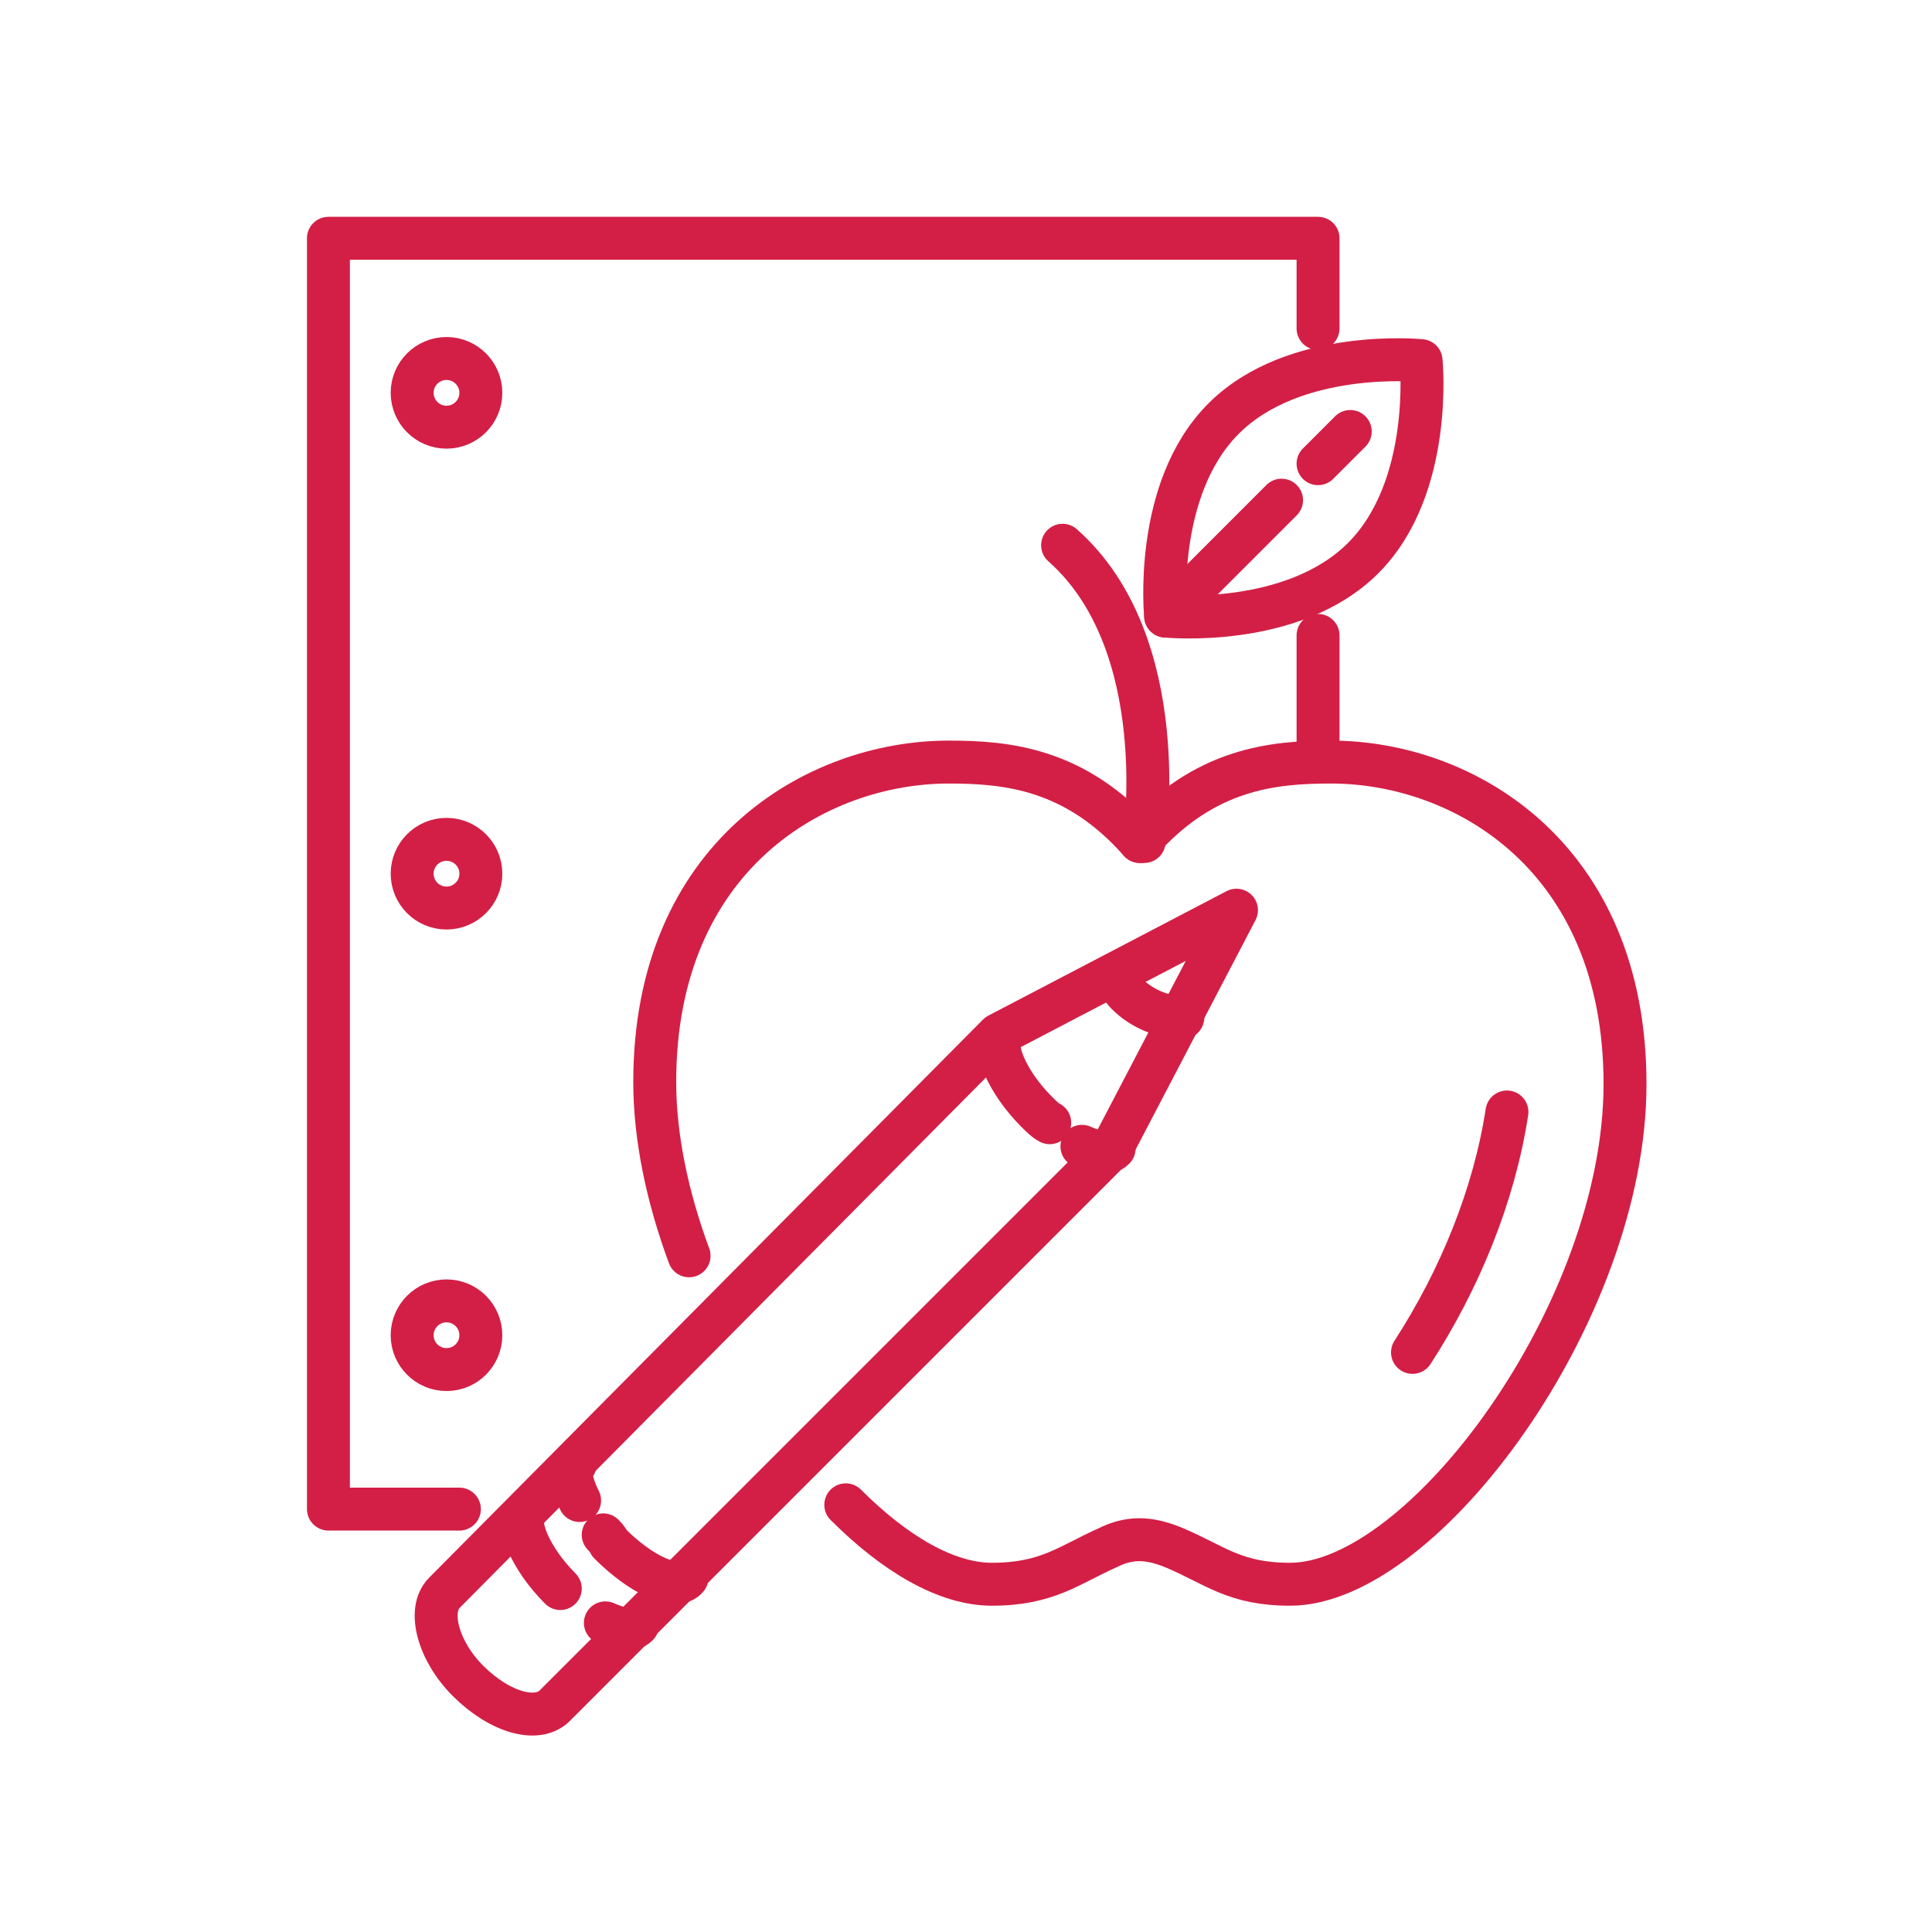
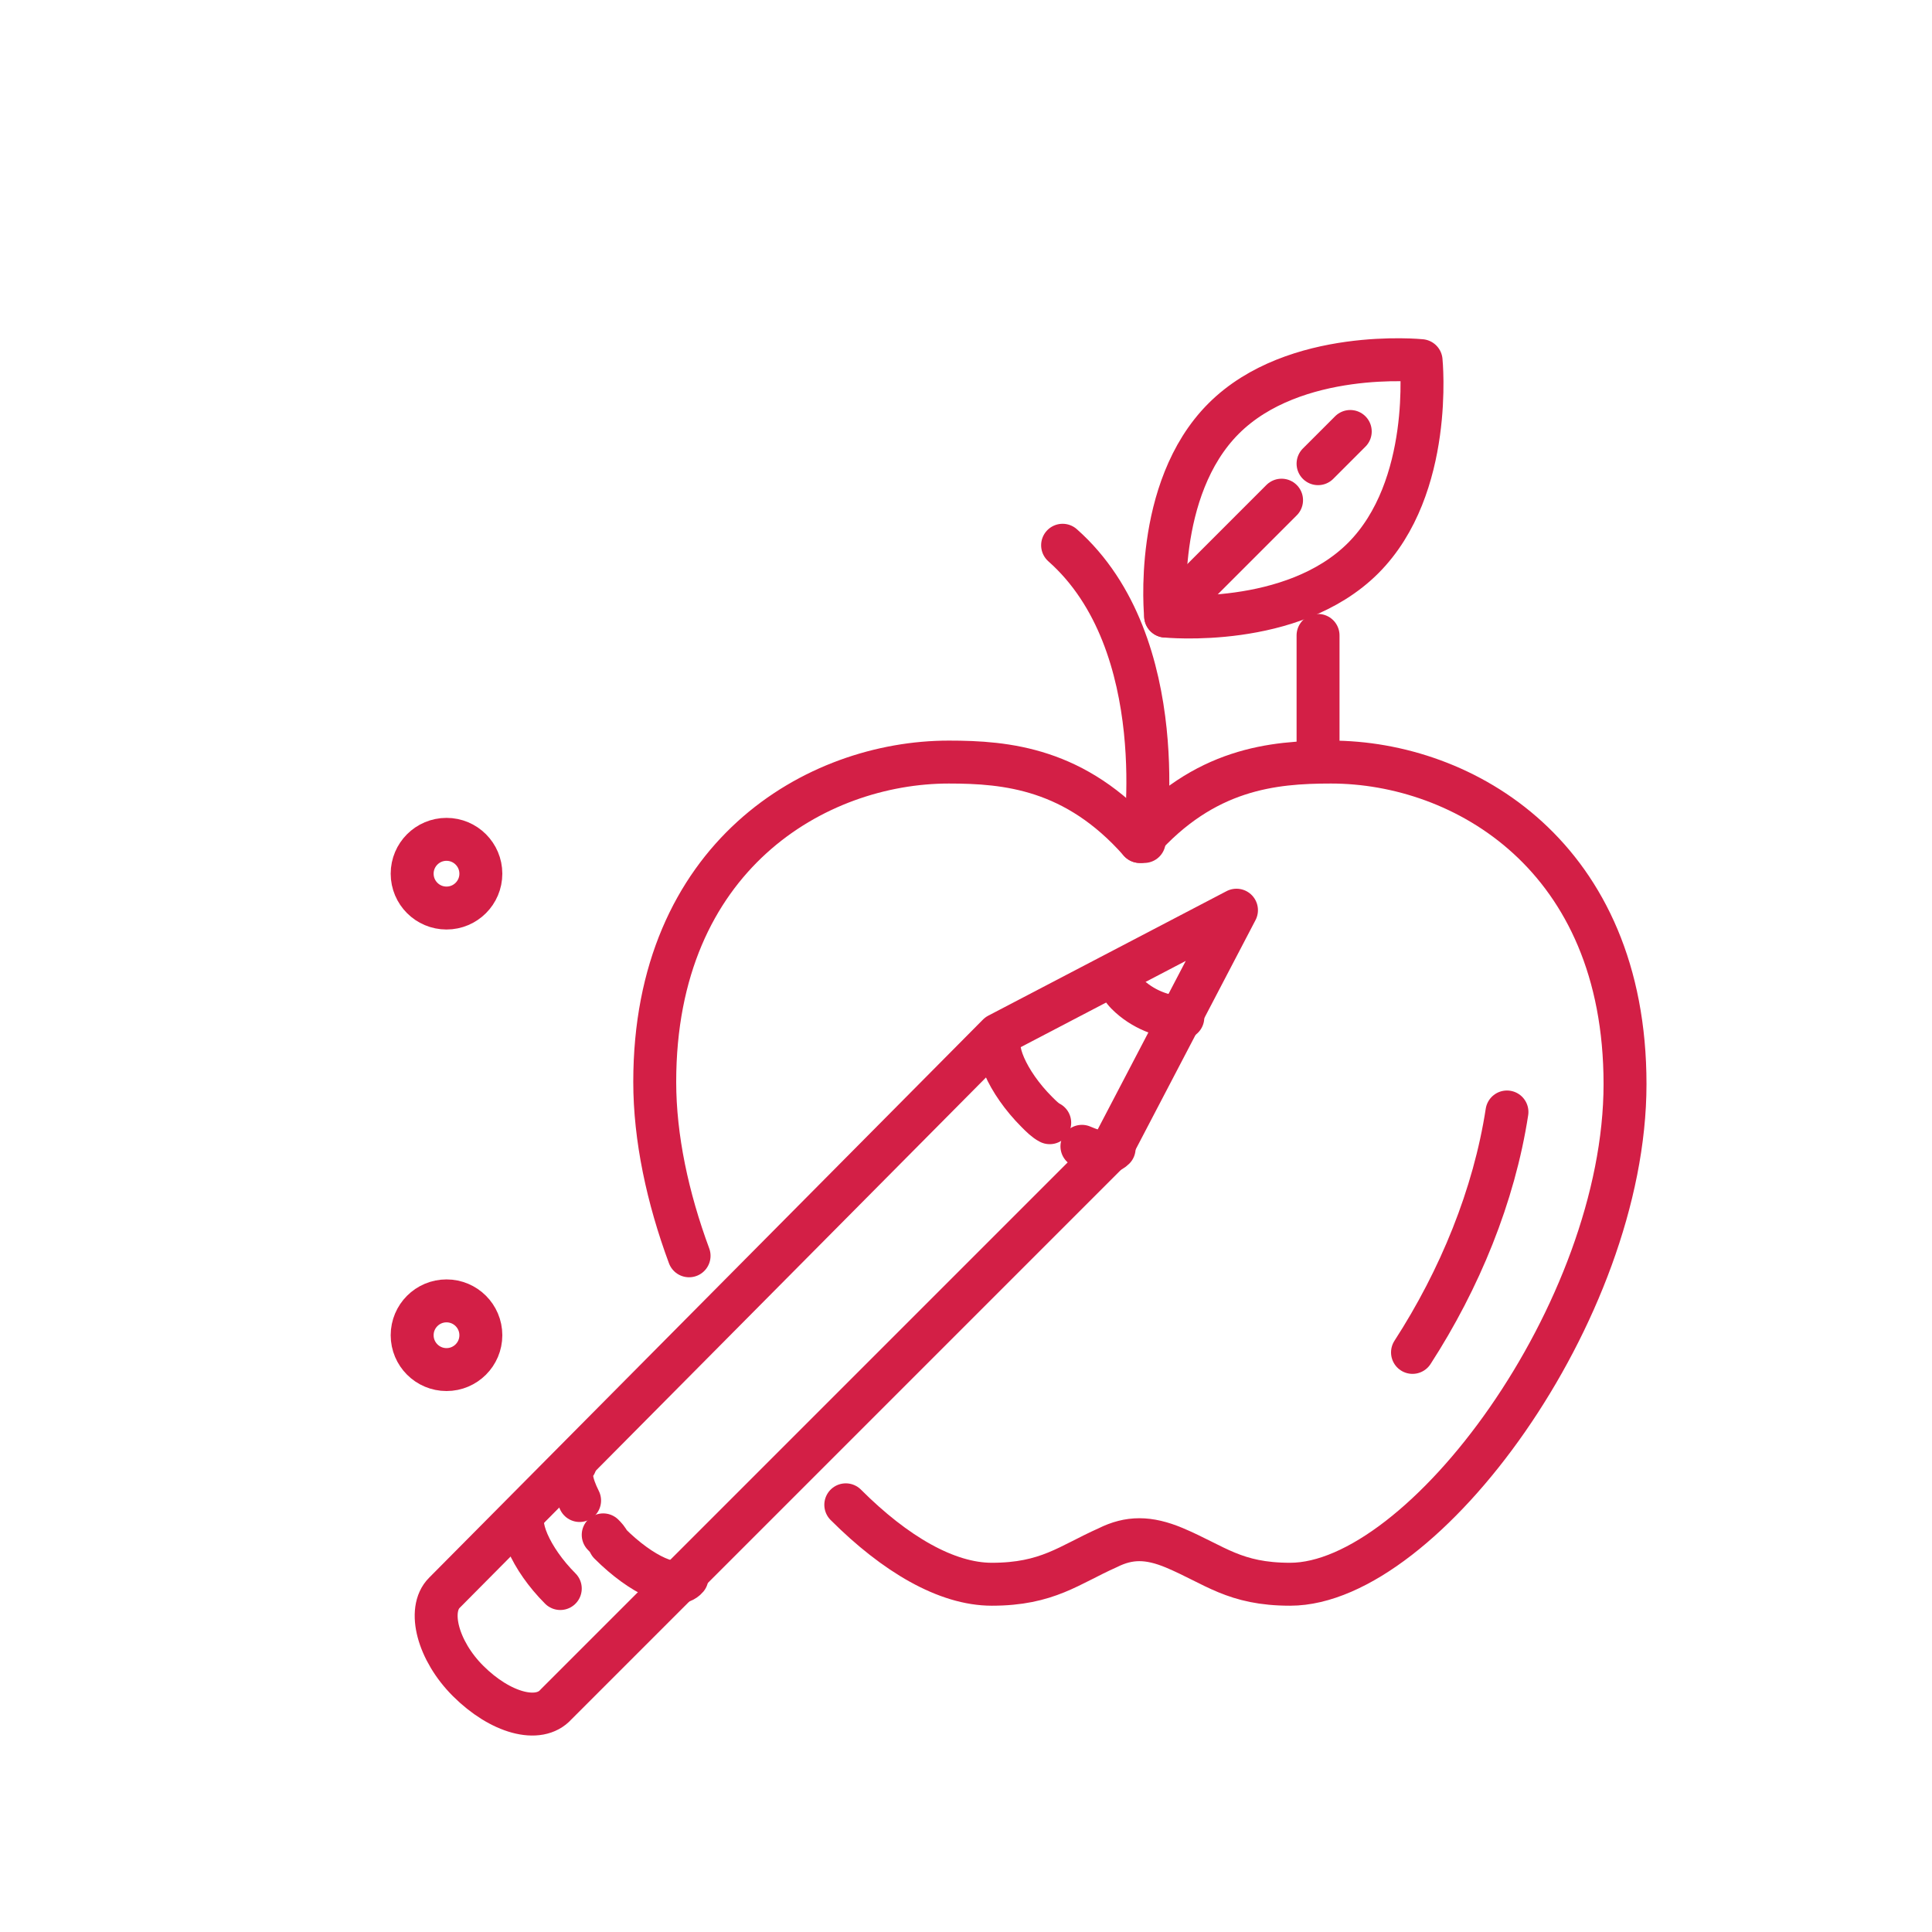
<svg xmlns="http://www.w3.org/2000/svg" version="1.1" id="Layer_1" x="0px" y="0px" viewBox="0 0 90 90" style="enable-background:new 0 0 90 90;" xml:space="preserve">
  <style type="text/css"> .st0{fill:none;stroke:#D31F46;stroke-width:2;stroke-linecap:round;stroke-linejoin:round;stroke-miterlimit:10;} </style>
  <g>
    <path class="st0" d="M39.4,70.1c2.3,2.3,4.7,3.7,6.8,3.7c2.6,0,3.6-0.9,5.4-1.7c1-0.5,1.9-0.5,3.1,0c1.9,0.8,2.8,1.7,5.4,1.7 c6.2,0,15.6-12.7,15.6-23.3S68.2,35.5,62,35.5c-2.7,0-5.9,0.3-8.9,3.7" />
    <path class="st0" d="M53.1,39.2c-3-3.4-6.2-3.7-8.9-3.7c-6.2,0-13.7,4.4-13.7,14.9c0,2.6,0.6,5.4,1.6,8.1" />
    <path class="st0" d="M49.5,25.4c5.2,4.6,3.8,13.8,3.8,13.8" />
    <g>
      <path class="st0" d="M57,19.5c3.3-3.3,9.2-2.7,9.2-2.7s0.6,5.9-2.7,9.2c-3.3,3.3-9.2,2.7-9.2,2.7S53.7,22.8,57,19.5z" />
      <line class="st0" x1="61.4" y1="21.6" x2="62.9" y2="20.1" />
      <line class="st0" x1="54.3" y1="28.7" x2="59.7" y2="23.3" />
    </g>
    <path class="st0" d="M65.8,63c2.2-3.4,3.8-7.3,4.4-11.2" />
-     <circle class="st0" cx="20.8" cy="18.3" r="1.6" />
    <circle class="st0" cx="20.8" cy="40.7" r="1.6" />
    <circle class="st0" cx="20.8" cy="62.2" r="1.6" />
    <g>
      <path class="st0" d="M55.1,47.4c-0.9,0-1.9-0.4-2.6-1.1c-0.2-0.2-0.3-0.4-0.5-0.6" />
      <path class="st0" d="M20.7,74.2c-0.8,0.8-0.3,2.7,1.1,4.1c1.5,1.5,3.3,2,4.1,1.1l25.9-25.9l5.8-11.1l-11.1,5.8L20.7,74.2z" />
      <g>
        <path class="st0" d="M28.1,71.5c0.1,0.1,0.2,0.2,0.3,0.4c1.5,1.5,3.1,2.2,3.6,1.6" />
        <path class="st0" d="M26.8,68.2c-0.3,0.3-0.2,0.9,0.2,1.7" />
      </g>
      <g>
-         <path class="st0" d="M28.2,75.6c0.7,0.3,1.2,0.4,1.5,0.1" />
        <path class="st0" d="M24.5,70.4c-0.5,0.5,0.2,2.2,1.6,3.6" />
      </g>
      <g>
        <path class="st0" d="M50.4,53.4c0.7,0.3,1.2,0.4,1.5,0.1" />
        <path class="st0" d="M46.7,48.2c-0.5,0.5,0.2,2.2,1.6,3.6c0.2,0.2,0.4,0.4,0.6,0.5" />
      </g>
    </g>
    <line class="st0" x1="61.4" y1="29.6" x2="61.4" y2="34.8" />
-     <polyline class="st0" points="21.4,70.3 15.3,70.3 15.3,11.1 61.4,11.1 61.4,15.3 " />
  </g>
</svg>